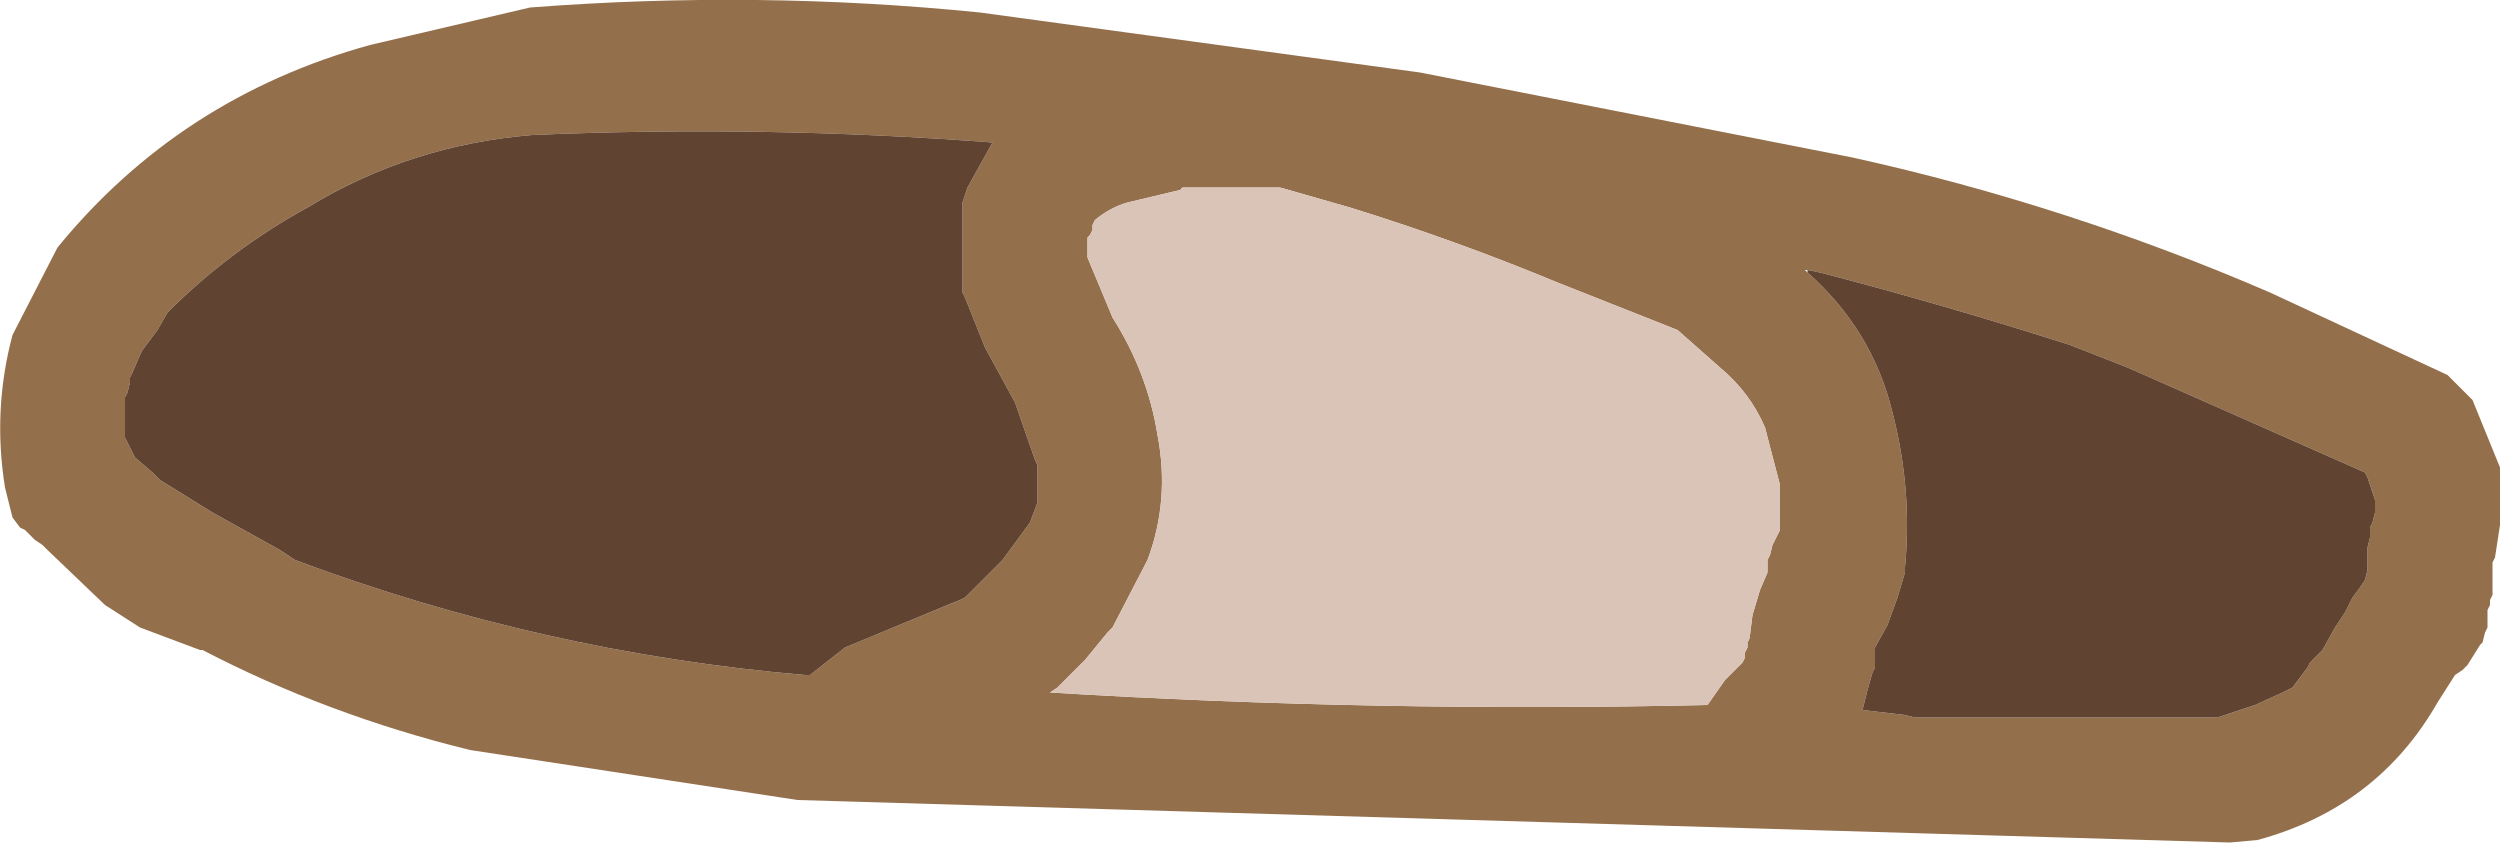
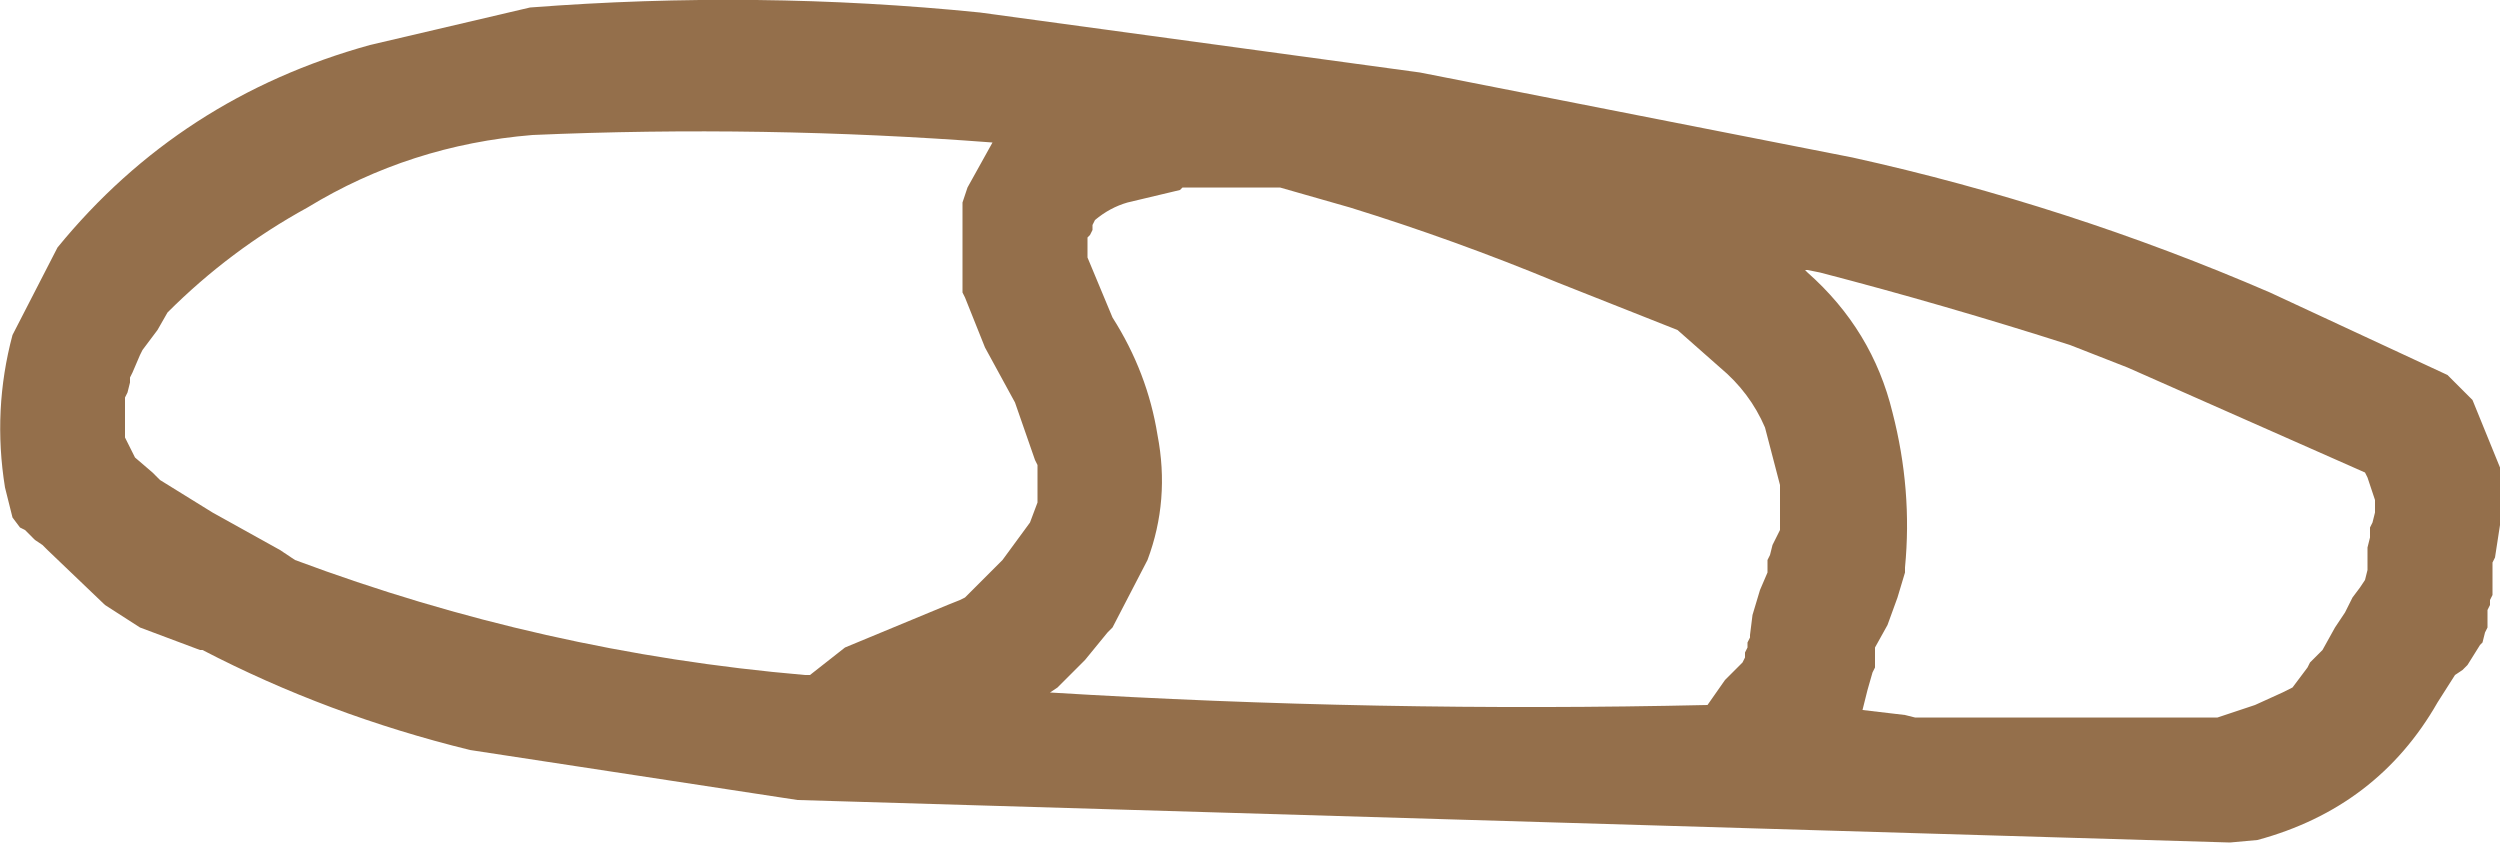
<svg xmlns="http://www.w3.org/2000/svg" height="16.85px" width="50.0px">
  <g transform="matrix(1.0, 0.0, 0.0, 1.0, 152.4, -20.45)">
    <path d="M-116.25 25.9 Q-114.95 27.05 -114.55 28.7 -114.15 30.25 -114.3 31.8 L-114.3 31.9 -114.45 32.4 -114.65 32.95 -114.9 33.4 -114.9 33.5 -114.9 33.6 -114.9 33.7 -114.9 33.8 -114.95 33.9 -115.05 34.25 -115.15 34.65 -114.3 34.75 -114.1 34.8 -108.05 34.8 -107.3 34.55 -106.75 34.3 -106.55 34.2 -106.25 33.8 -106.2 33.7 -106.05 33.55 -105.95 33.45 -105.7 33.0 -105.5 32.7 -105.35 32.4 -105.2 32.2 -105.1 32.05 -105.05 31.85 -105.05 31.75 -105.05 31.4 -105.0 31.2 -105.0 31.0 -104.95 30.9 -104.9 30.7 -104.9 30.65 -104.9 30.55 -104.9 30.45 -105.0 30.15 -105.05 30.0 -105.1 29.9 -109.85 27.8 -111.0 27.35 Q-113.5 26.55 -116.0 25.9 L-116.25 25.85 -116.3 25.85 -116.25 25.9 M-102.4 29.9 L-102.4 30.1 -102.4 30.4 -102.4 30.75 -102.4 30.85 -102.4 30.95 -102.5 31.6 -102.55 31.7 -102.55 31.8 -102.55 31.9 -102.55 31.95 -102.55 32.05 -102.55 32.15 -102.55 32.25 -102.55 32.35 -102.6 32.45 -102.6 32.55 -102.65 32.65 -102.65 32.7 -102.65 32.8 -102.65 32.9 -102.65 33.0 -102.7 33.1 -102.75 33.3 -102.8 33.35 -103.05 33.75 -103.15 33.85 -103.3 33.95 -103.65 34.5 Q-104.85 36.6 -107.25 37.25 L-107.8 37.3 -136.45 36.45 -143.0 35.45 Q-145.85 34.75 -148.35 33.45 L-148.4 33.45 -149.6 33.0 -150.3 32.55 -151.45 31.45 -151.55 31.35 -151.7 31.25 -151.9 31.05 -152.0 31.0 -152.15 30.8 -152.3 30.2 Q-152.55 28.65 -152.15 27.15 L-151.25 25.4 Q-148.8 22.4 -145.0 21.35 L-141.8 20.6 Q-137.25 20.25 -132.8 20.7 L-124.0 21.9 -115.35 23.6 Q-111.05 24.55 -107.0 26.3 L-103.45 27.95 -102.95 28.45 -102.4 29.8 -102.4 29.9 M-121.25 26.1 Q-123.3 25.25 -125.4 24.6 L-126.8 24.2 -128.75 24.2 -128.8 24.25 -129.85 24.5 Q-130.2 24.6 -130.5 24.85 L-130.55 24.95 -130.55 25.05 -130.6 25.15 -130.65 25.2 -130.65 25.3 -130.65 25.4 -130.65 25.5 -130.65 25.6 -130.15 26.8 Q-129.45 27.9 -129.25 29.15 -129.0 30.45 -129.45 31.65 L-130.15 33.0 -130.25 33.1 -130.7 33.65 -131.25 34.2 -131.4 34.3 Q-124.85 34.7 -118.25 34.55 L-117.9 34.05 -117.55 33.7 -117.5 33.6 -117.5 33.5 -117.45 33.4 -117.45 33.3 -117.4 33.2 -117.4 33.15 -117.35 32.75 -117.2 32.25 -117.05 31.9 -117.05 31.8 -117.05 31.7 -117.05 31.65 -117.0 31.55 -116.95 31.35 -116.9 31.25 -116.85 31.15 -116.8 31.05 -116.8 30.95 -116.8 30.8 -116.8 30.6 -116.8 30.3 -116.8 30.2 -116.8 30.15 -117.1 29.0 Q-117.4 28.3 -118.0 27.8 L-118.85 27.05 -121.25 26.1 M-133.15 24.5 L-133.05 24.2 -132.55 23.3 Q-137.15 22.95 -141.75 23.15 -144.2 23.35 -146.25 24.6 -147.8 25.45 -149.05 26.7 L-149.25 27.05 -149.4 27.25 -149.55 27.45 -149.6 27.55 -149.75 27.9 -149.8 28.0 -149.8 28.1 -149.85 28.3 -149.9 28.4 -149.9 28.75 -149.9 28.85 -149.9 28.95 -149.9 29.15 -149.9 29.2 -149.8 29.4 -149.75 29.5 -149.7 29.6 -149.35 29.9 -149.2 30.05 -148.15 30.7 -146.8 31.45 -146.5 31.65 Q-141.55 33.5 -136.3 33.95 L-136.2 33.95 -135.5 33.4 -133.45 32.55 -133.2 32.45 -133.1 32.4 -132.35 31.65 -131.8 30.9 -131.65 30.5 -131.65 30.4 -131.65 30.2 -131.65 30.15 -131.65 29.95 -131.65 29.75 -131.7 29.65 -132.1 28.5 -132.7 27.4 -133.1 26.4 -133.15 26.3 -133.15 26.2 -133.15 25.7 -133.15 25.15 -133.15 24.6 -133.15 24.5" fill="#946f4b" fill-rule="evenodd" stroke="none" />
-     <path d="M-121.25 26.1 L-118.85 27.05 -118.0 27.8 Q-117.4 28.3 -117.1 29.0 L-116.8 30.15 -116.8 30.2 -116.8 30.3 -116.8 30.6 -116.8 30.8 -116.8 30.95 -116.8 31.05 -116.85 31.15 -116.9 31.25 -116.95 31.35 -117.0 31.55 -117.05 31.65 -117.05 31.7 -117.05 31.8 -117.05 31.9 -117.2 32.25 -117.35 32.75 -117.4 33.15 -117.4 33.2 -117.45 33.3 -117.45 33.4 -117.5 33.5 -117.5 33.6 -117.55 33.7 -117.9 34.05 -118.25 34.55 Q-124.85 34.7 -131.4 34.3 L-131.25 34.2 -130.7 33.65 -130.25 33.1 -130.15 33.0 -129.45 31.65 Q-129.0 30.45 -129.25 29.15 -129.45 27.9 -130.15 26.8 L-130.65 25.6 -130.65 25.5 -130.65 25.4 -130.65 25.3 -130.65 25.2 -130.6 25.15 -130.55 25.05 -130.55 24.95 -130.5 24.85 Q-130.2 24.6 -129.85 24.5 L-128.8 24.25 -128.75 24.2 -126.8 24.2 -125.4 24.6 Q-123.3 25.25 -121.25 26.1" fill="#d9c4b7" fill-rule="evenodd" stroke="none" />
-     <path d="M-116.25 25.85 L-116.0 25.9 Q-113.5 26.55 -111.0 27.35 L-109.85 27.8 -105.1 29.9 -105.05 30.0 -105.0 30.15 -104.9 30.45 -104.9 30.55 -104.9 30.65 -104.9 30.7 -104.95 30.9 -105.0 31.0 -105.0 31.2 -105.05 31.4 -105.05 31.75 -105.05 31.85 -105.1 32.05 -105.2 32.2 -105.35 32.4 -105.5 32.7 -105.7 33.0 -105.95 33.45 -106.05 33.55 -106.2 33.7 -106.25 33.8 -106.55 34.2 -106.75 34.3 -107.3 34.55 -108.05 34.8 -114.1 34.8 -114.3 34.75 -115.15 34.65 -115.05 34.25 -114.95 33.9 -114.9 33.8 -114.9 33.7 -114.9 33.6 -114.9 33.5 -114.9 33.4 -114.65 32.95 -114.45 32.4 -114.3 31.9 -114.3 31.8 Q-114.15 30.25 -114.55 28.7 -114.95 27.05 -116.25 25.9 L-116.25 25.85 M-133.15 24.5 L-133.15 24.6 -133.15 25.15 -133.15 25.7 -133.15 26.2 -133.15 26.3 -133.1 26.4 -132.7 27.4 -132.1 28.5 -131.7 29.65 -131.65 29.75 -131.65 29.95 -131.65 30.15 -131.65 30.2 -131.65 30.4 -131.65 30.5 -131.8 30.9 -132.35 31.65 -133.1 32.4 -133.2 32.45 -133.45 32.55 -135.5 33.4 -136.2 33.95 -136.3 33.95 Q-141.55 33.5 -146.5 31.65 L-146.8 31.45 -148.15 30.7 -149.2 30.05 -149.35 29.9 -149.7 29.6 -149.75 29.5 -149.8 29.4 -149.9 29.2 -149.9 29.15 -149.9 28.95 -149.9 28.85 -149.9 28.75 -149.9 28.4 -149.85 28.3 -149.8 28.1 -149.8 28.0 -149.75 27.9 -149.6 27.55 -149.55 27.45 -149.4 27.25 -149.25 27.05 -149.05 26.7 Q-147.8 25.45 -146.25 24.6 -144.2 23.35 -141.75 23.15 -137.15 22.95 -132.55 23.3 L-133.05 24.2 -133.15 24.5" fill="#604331" fill-rule="evenodd" stroke="none" />
  </g>
</svg>